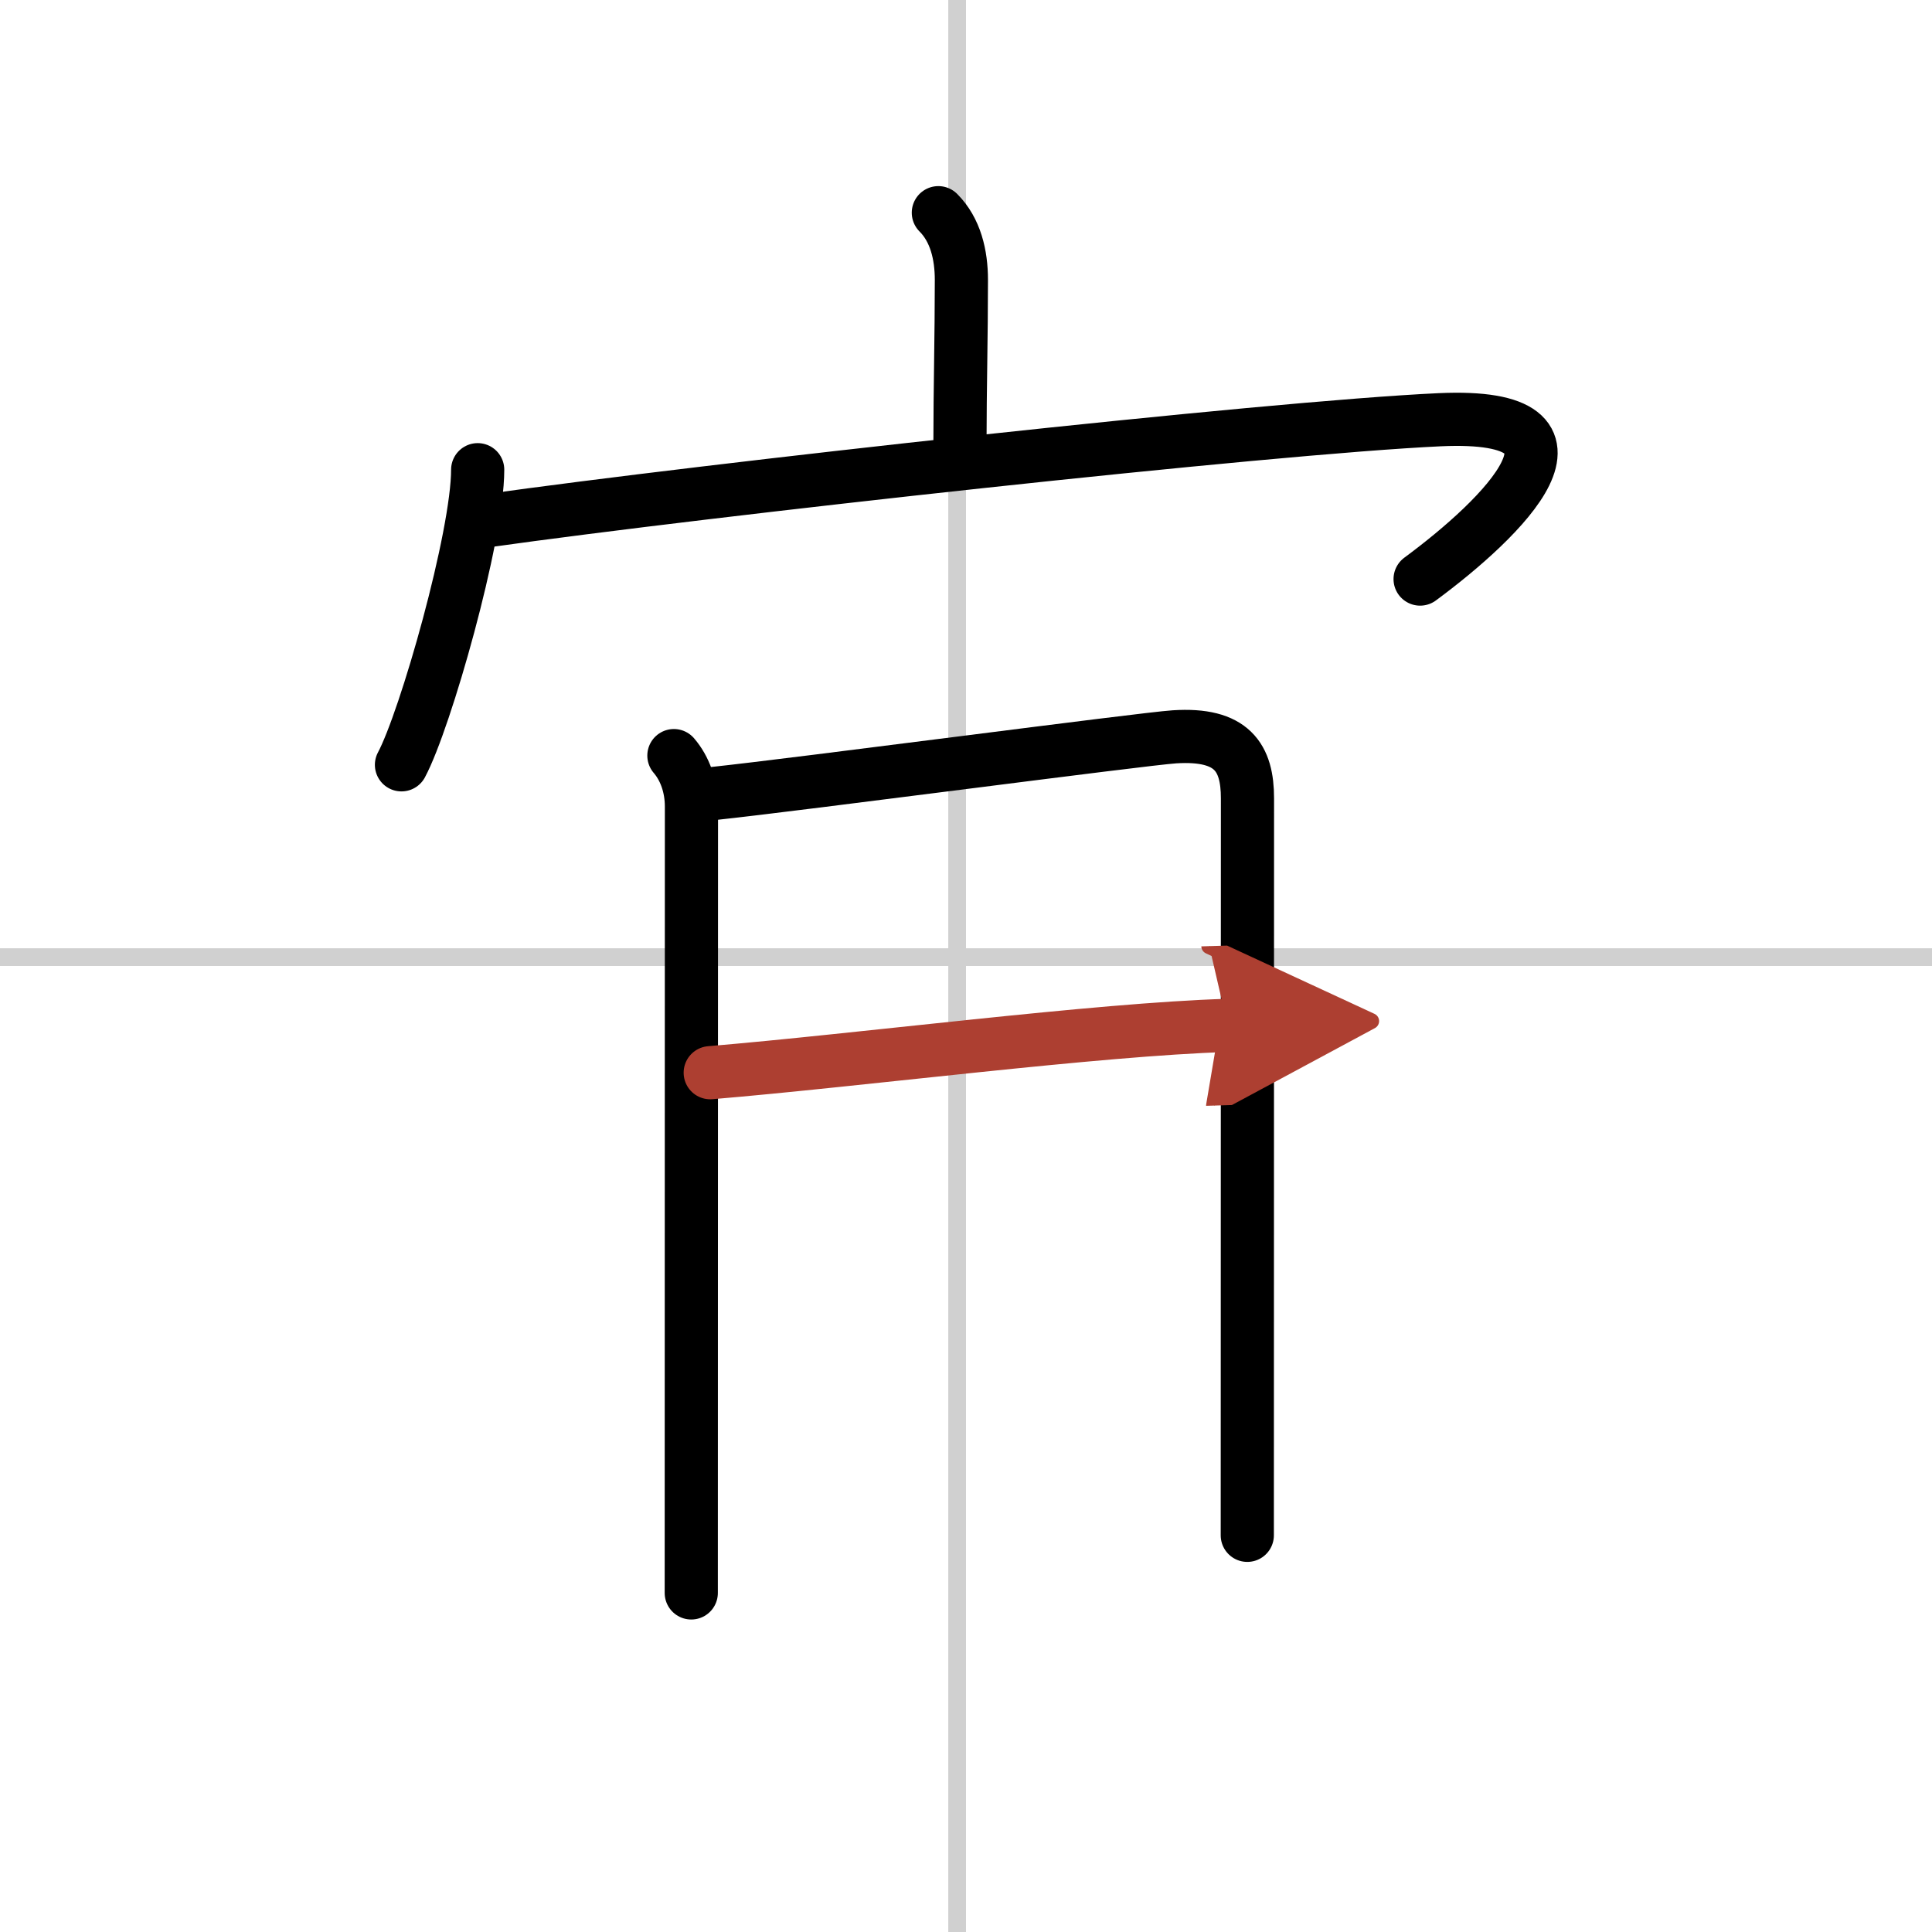
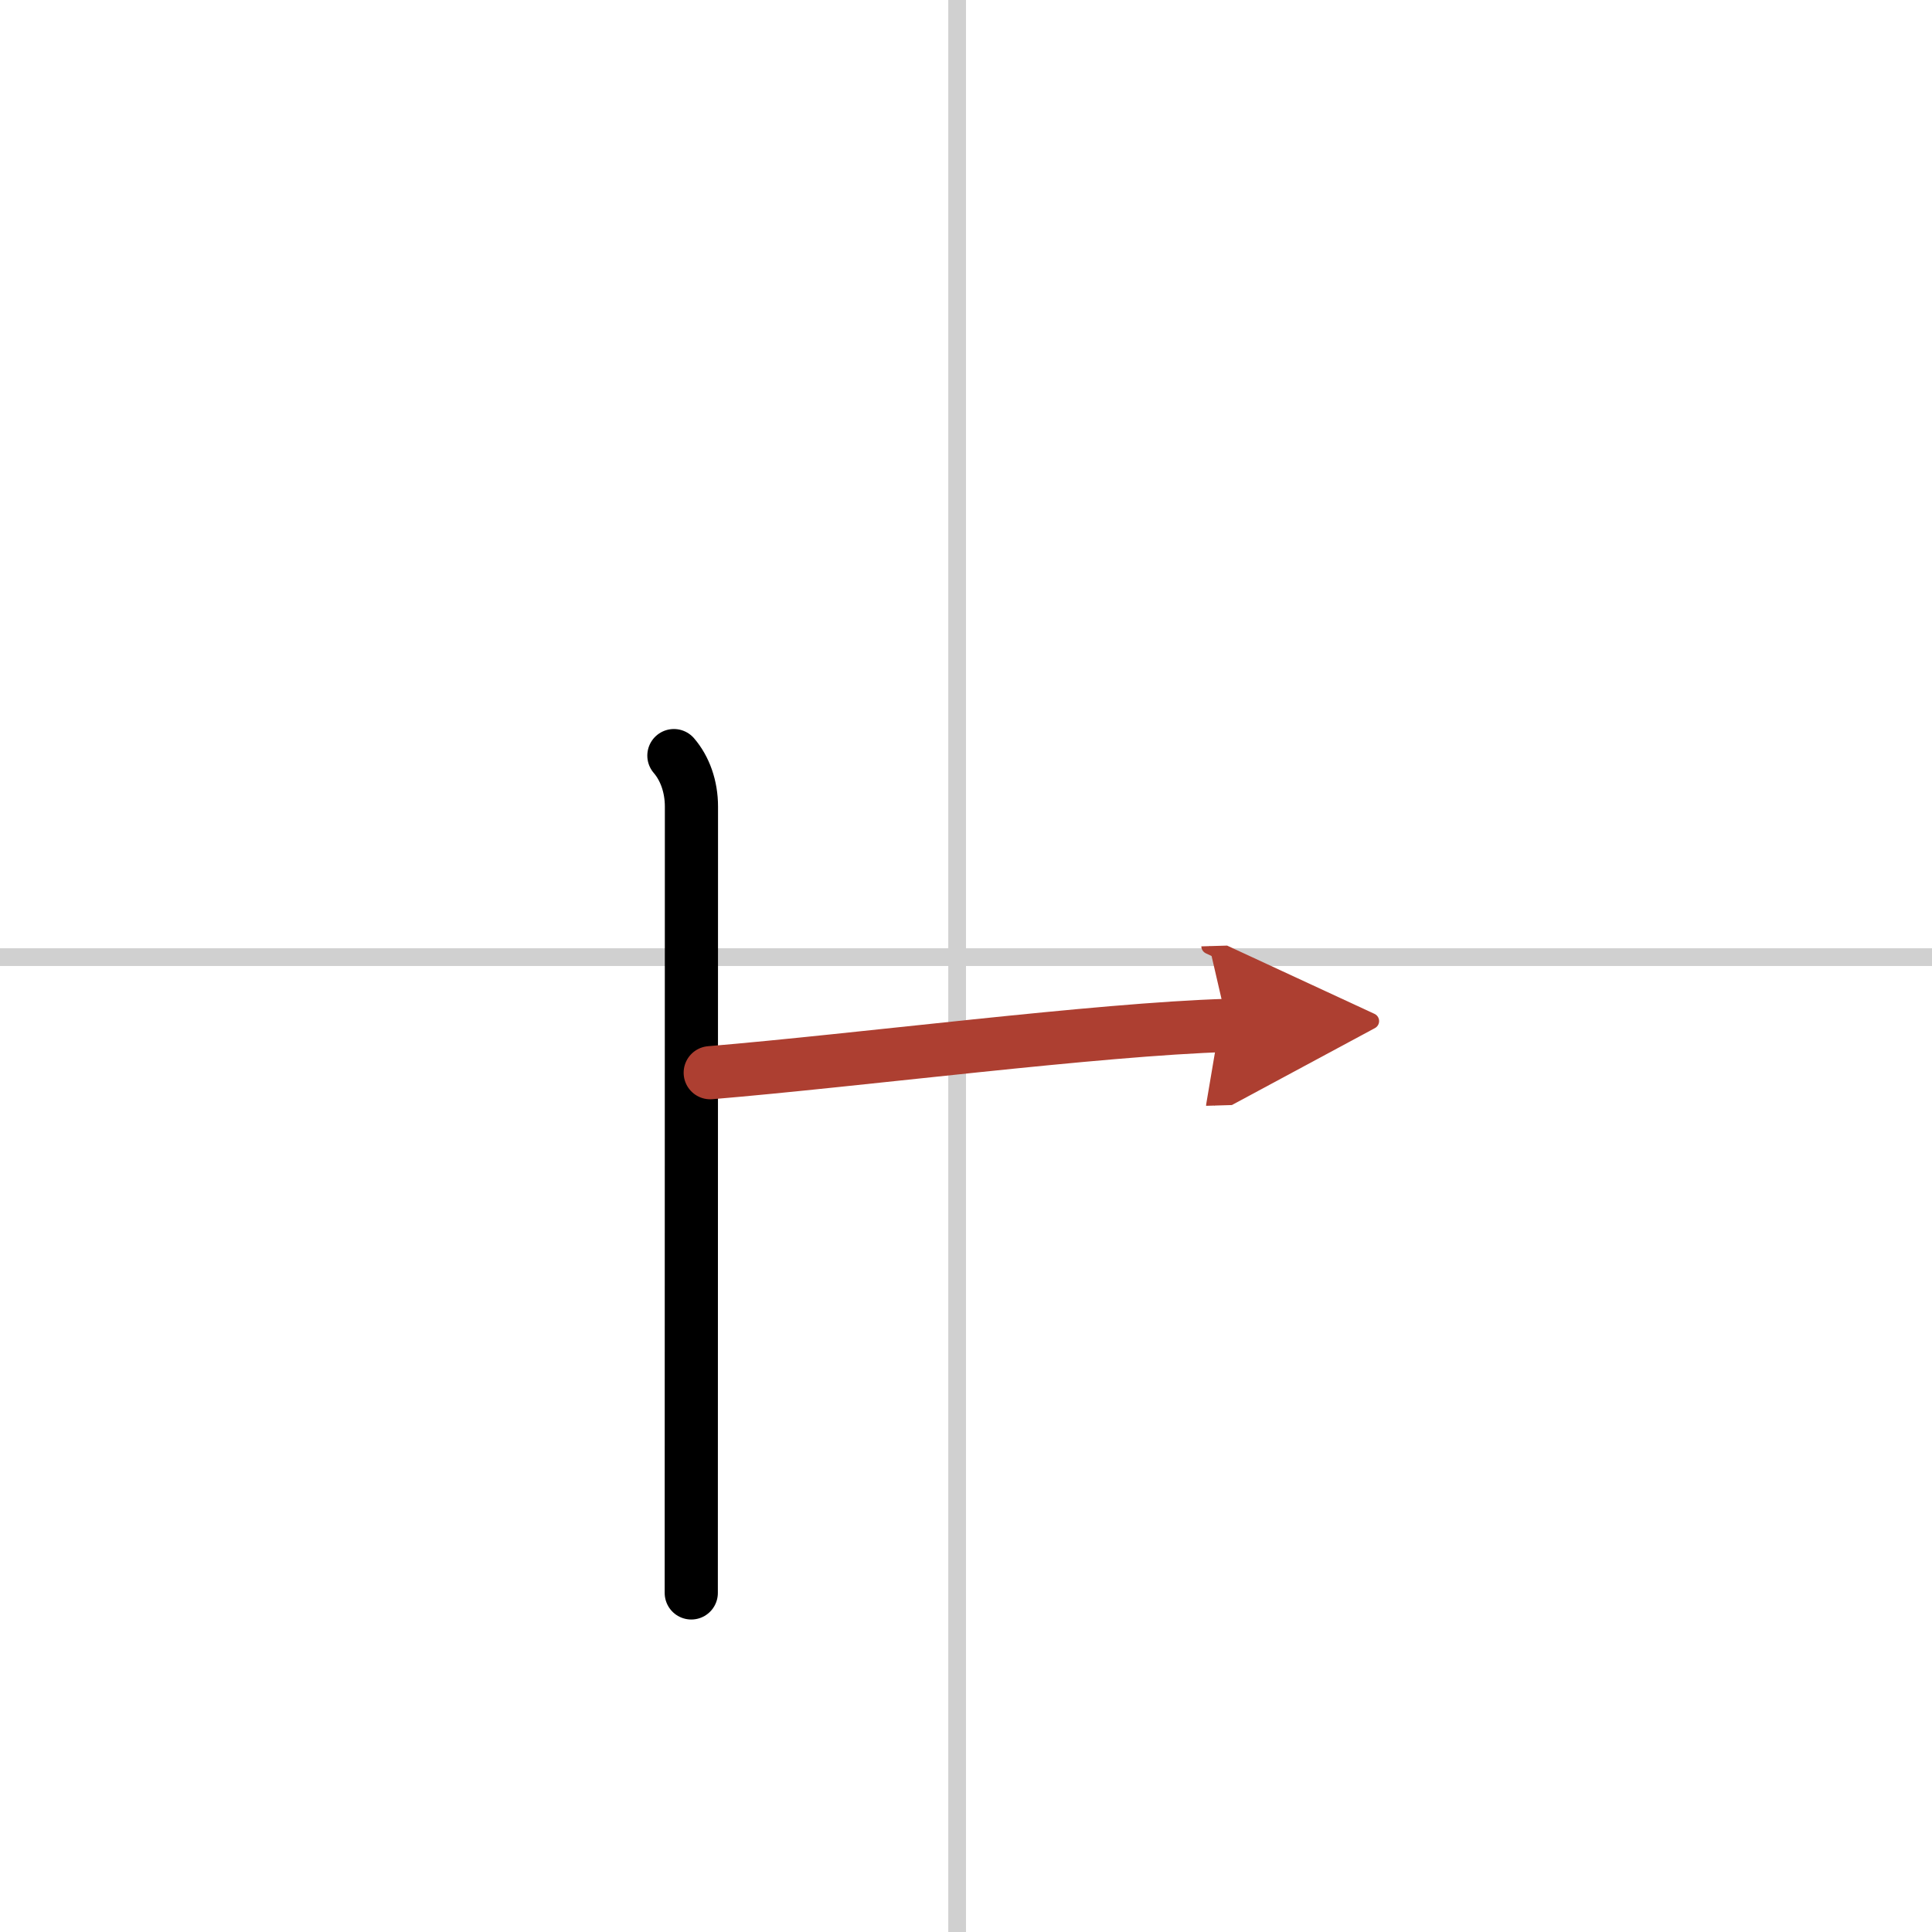
<svg xmlns="http://www.w3.org/2000/svg" width="400" height="400" viewBox="0 0 109 109">
  <defs>
    <marker id="a" markerWidth="4" orient="auto" refX="1" refY="5" viewBox="0 0 10 10">
      <polyline points="0 0 10 5 0 10 1 5" fill="#ad3f31" stroke="#ad3f31" />
    </marker>
  </defs>
  <g fill="none" stroke="#000" stroke-linecap="round" stroke-linejoin="round" stroke-width="3">
-     <rect width="100%" height="100%" fill="#fff" stroke="#fff" />
    <line x1="54" x2="54" y2="109" stroke="#d0d0d0" stroke-width="1" />
    <line x2="109" y1="54" y2="54" stroke="#d0d0d0" stroke-width="1" />
-     <path d="m52.94 12c0.97 0.97 1.3 2.38 1.3 3.79 0 3.15-0.08 6.25-0.08 9.12" />
-     <path d="m26.95 26.5c0 3.77-2.95 14.13-4.3 16.65" />
-     <path d="m27.4 29.39c12.48-1.76 44.1-5.26 53.83-5.71 9.73-0.44 3.52 5.57-1.11 8.99" />
    <path d="m38.02 42.63c0.62 0.72 0.99 1.74 0.99 2.88 0 0.73-0.01 40.98-0.01 44.36" />
-     <path d="m40.23 44.77c4.89-0.52 24.21-3.08 26.03-3.2 3.27-0.21 4.12 1.18 4.12 3.47 0 6.46-0.01 27.71-0.01 41.58" />
    <path d="m40.07 60.52c8.38-0.7 21.83-2.45 29.19-2.67" marker-end="url(#a)" stroke="#ad3f31" />
  </g>
</svg>